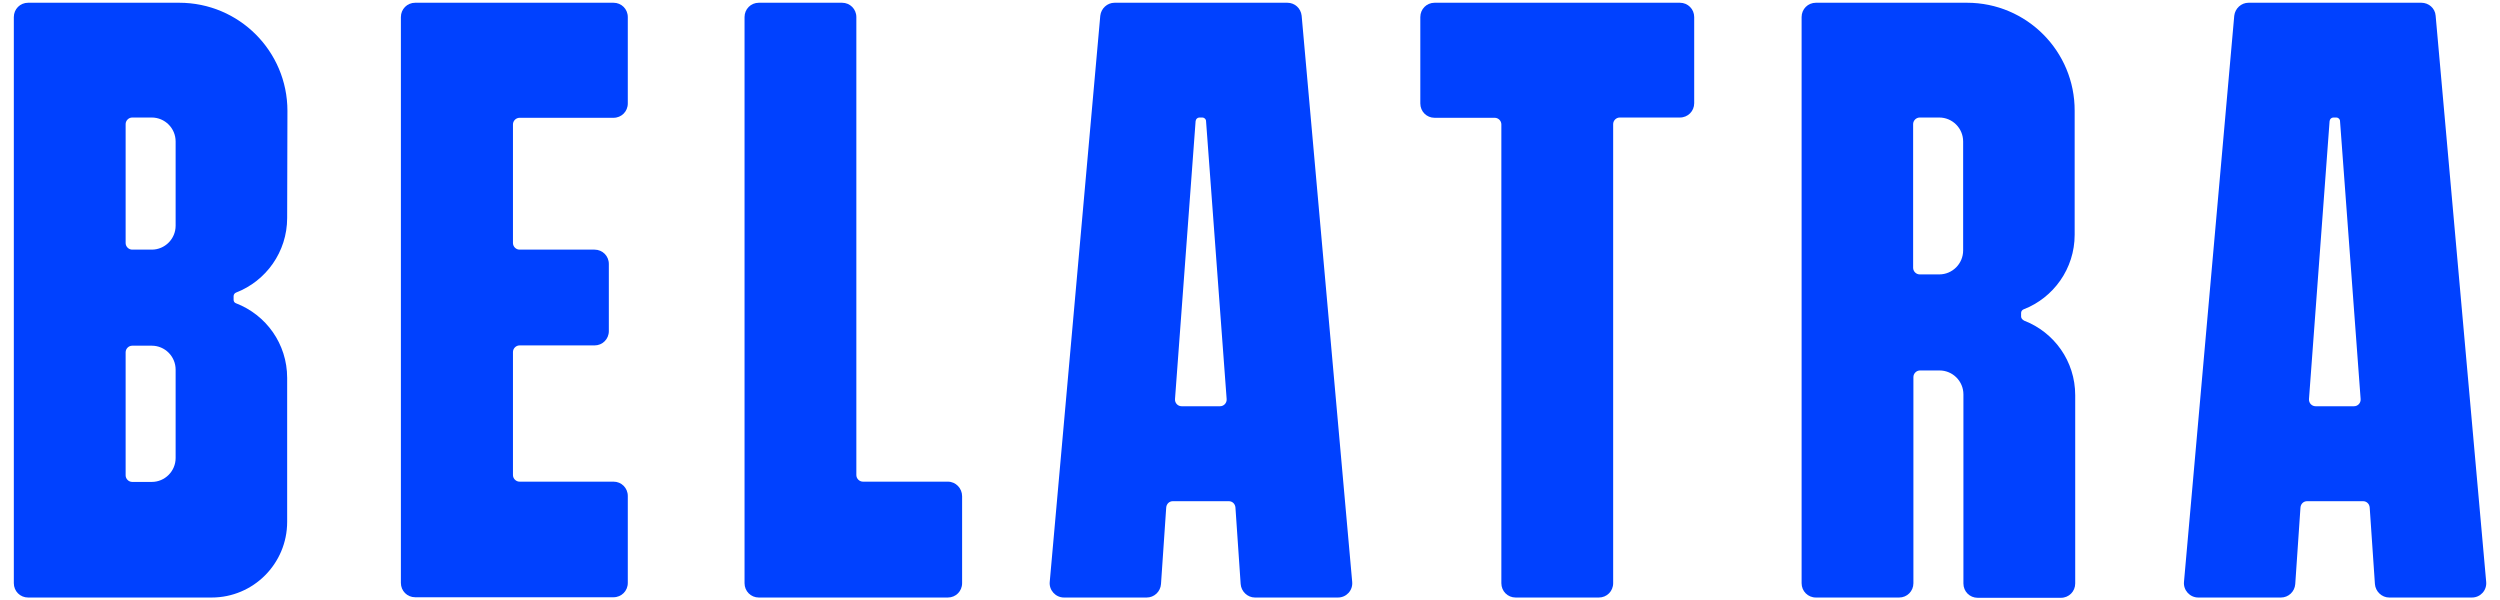
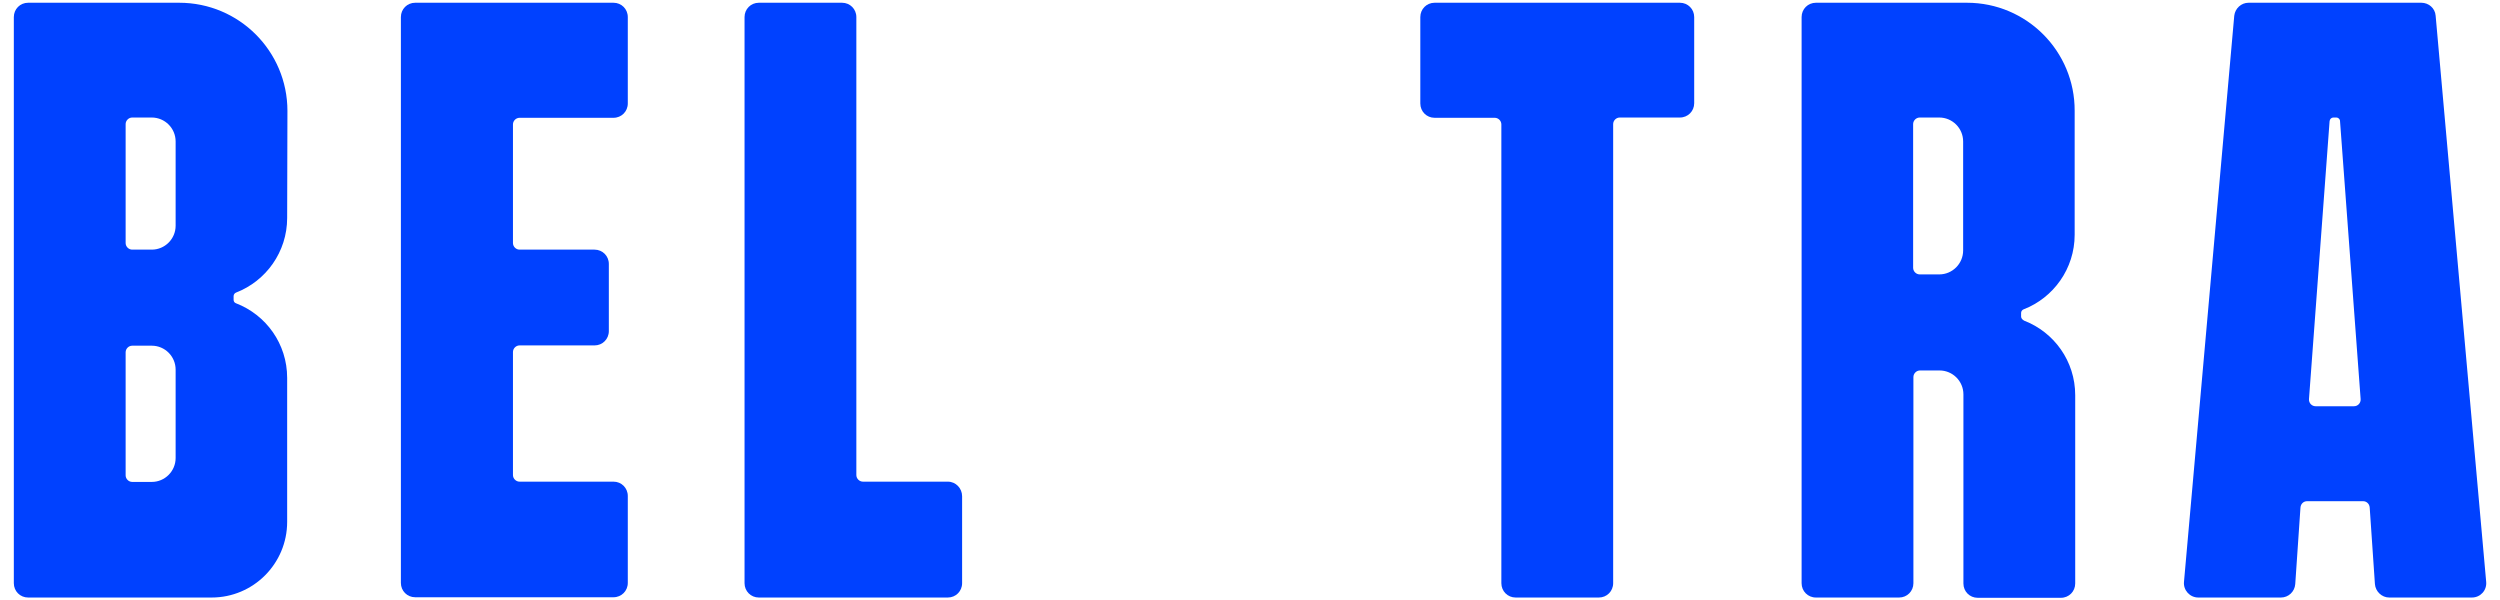
<svg xmlns="http://www.w3.org/2000/svg" width="150" height="36" viewBox="0 0 1528 370" fill="none">
-   <path d="M795.847 9.674C795.339 5.092 791.612 1.697 787.038 1.697H680.485C675.911 1.697 672.184 5.261 671.676 9.674L640.506 358.798C639.998 363.89 644.064 368.473 649.315 368.473H700.305C704.879 368.473 708.775 364.908 709.114 360.156L712.332 312.972C712.502 310.766 714.196 309.069 716.398 309.069H750.956C753.158 309.069 754.852 310.766 755.022 312.972L758.24 360.156C758.579 364.739 762.475 368.473 767.049 368.473H818.208C823.46 368.473 827.525 364.06 827.017 358.798L795.847 9.674ZM721.819 250.514C719.447 250.514 717.584 248.477 717.753 246.101L730.458 74.679C730.628 73.321 731.644 72.472 732.83 72.472H734.524C735.879 72.472 736.896 73.491 736.896 74.679L749.601 246.101C749.77 248.477 747.907 250.514 745.535 250.514H721.819Z" fill="#0041FF" />
  <path d="M1495.14 9.674C1494.8 5.092 1490.9 1.697 1486.33 1.697H1379.77C1375.2 1.697 1371.47 5.261 1370.96 9.674L1339.96 358.798C1339.46 363.89 1343.52 368.473 1348.77 368.473H1399.76C1404.34 368.473 1408.23 364.908 1408.57 360.156L1411.79 312.972C1411.96 310.766 1413.65 309.069 1415.86 309.069H1450.41C1452.62 309.069 1454.31 310.766 1454.48 312.972L1457.7 360.156C1458.04 364.739 1461.93 368.473 1466.51 368.473H1517.5C1522.75 368.473 1526.81 364.06 1526.31 358.798L1495.14 9.674ZM1421.11 250.514C1418.74 250.514 1416.87 248.477 1417.04 246.101L1429.75 74.679C1429.92 73.321 1430.93 72.472 1432.12 72.472H1433.81C1435.17 72.472 1436.18 73.491 1436.18 74.679L1448.89 246.101C1449.06 248.477 1447.2 250.514 1444.82 250.514H1421.11Z" fill="#0041FF" />
  <path d="M309.496 217.078V292.945C309.496 295.151 311.36 297.018 313.562 297.018H371.497C376.41 297.018 380.306 300.922 380.306 305.844V359.477C380.306 364.399 376.41 368.303 371.497 368.303H249.189C244.277 368.303 240.38 364.399 240.38 359.477V10.523C240.38 5.601 244.277 1.697 249.189 1.697H371.497C376.41 1.697 380.306 5.601 380.306 10.523V63.816C380.306 68.739 376.41 72.642 371.497 72.642H313.562C311.36 72.642 309.496 74.509 309.496 76.716V149.867C309.496 152.073 311.36 153.94 313.562 153.94H359.808C364.721 153.94 368.617 157.844 368.617 162.766V204.179C368.617 209.101 364.721 213.005 359.808 213.005H313.562C311.36 213.005 309.496 214.872 309.496 217.078Z" fill="#0041FF" />
  <path d="M1029.11 1.697H877.838C872.925 1.697 869.029 5.601 869.029 10.523V63.816C869.029 68.739 872.925 72.642 877.838 72.642H914.937C917.139 72.642 919.002 74.509 919.002 76.716V359.647C919.002 364.569 922.898 368.473 927.811 368.473H979.14C984.052 368.473 987.949 364.569 987.949 359.647V76.546C987.949 74.34 989.812 72.472 992.014 72.472H1029.11C1034.03 72.472 1037.92 68.569 1037.92 63.647V10.523C1037.92 5.601 1034.03 1.697 1029.11 1.697Z" fill="#0041FF" />
  <path d="M577.658 297.018H525.313C523.111 297.018 521.248 295.151 521.248 292.945V10.523C521.248 5.601 517.351 1.697 512.439 1.697H461.11C456.198 1.697 452.301 5.601 452.301 10.523V359.647C452.301 364.569 456.198 368.473 461.11 368.473H577.658C582.571 368.473 586.467 364.569 586.467 359.647V306.014C586.467 301.092 582.571 297.018 577.658 297.018Z" fill="#0041FF" />
  <path d="M1239.51 195.184V192.977C1239.51 191.959 1240.19 191.11 1241.03 190.771C1259.5 183.642 1272.54 165.651 1272.54 144.775V68.399C1272.71 31.569 1242.9 1.697 1206.14 1.697H1112.97C1108.05 1.697 1104.16 5.601 1104.16 10.523V359.647C1104.16 364.569 1108.05 368.473 1112.97 368.473H1164.3C1169.21 368.473 1173.1 364.569 1173.1 359.647V232.523C1173.1 230.317 1174.97 228.45 1177.17 228.45H1189.2C1197.33 228.45 1203.94 235.069 1203.94 243.216V359.817C1203.94 364.739 1207.83 368.642 1212.74 368.642H1264.07C1268.99 368.642 1272.88 364.739 1272.88 359.817V243.725C1272.88 222.679 1259.84 204.858 1241.37 197.729C1240.19 197.05 1239.51 196.202 1239.51 195.184ZM1203.77 154.45C1203.77 162.596 1197.16 169.216 1189.03 169.216H1177C1174.8 169.216 1172.93 167.349 1172.93 165.142V76.546C1172.93 74.34 1174.8 72.472 1177 72.472H1189.03C1197.16 72.472 1203.77 79.092 1203.77 87.239V154.45Z" fill="#0041FF" />
  <path d="M170.418 68.399C170.418 31.569 140.603 1.697 103.673 1.697H10.503C5.59 1.697 1.694 5.601 1.694 10.523V359.647C1.694 364.569 5.59 368.473 10.503 368.473H123.663C149.412 368.473 170.248 347.596 170.248 321.798V233.032C170.248 211.986 157.204 194.165 138.74 187.037C137.723 186.697 137.215 185.849 137.215 184.83V182.624C137.215 181.606 137.893 180.757 138.74 180.417C157.204 173.289 170.248 155.298 170.248 134.422L170.418 68.399ZM101.471 282.422C101.471 290.569 94.865 297.188 86.733 297.188H74.706C72.504 297.188 70.64 295.321 70.64 293.115V217.248C70.64 215.041 72.504 213.174 74.706 213.174H86.733C94.865 213.174 101.471 219.794 101.471 227.94V282.422ZM101.471 139.174C101.471 147.321 94.865 153.94 86.733 153.94H74.706C72.504 153.94 70.64 152.073 70.64 149.867V76.546C70.64 74.34 72.504 72.472 74.706 72.472H86.733C94.865 72.472 101.471 79.092 101.471 87.239V139.174Z" fill="#0041FF" />
</svg>